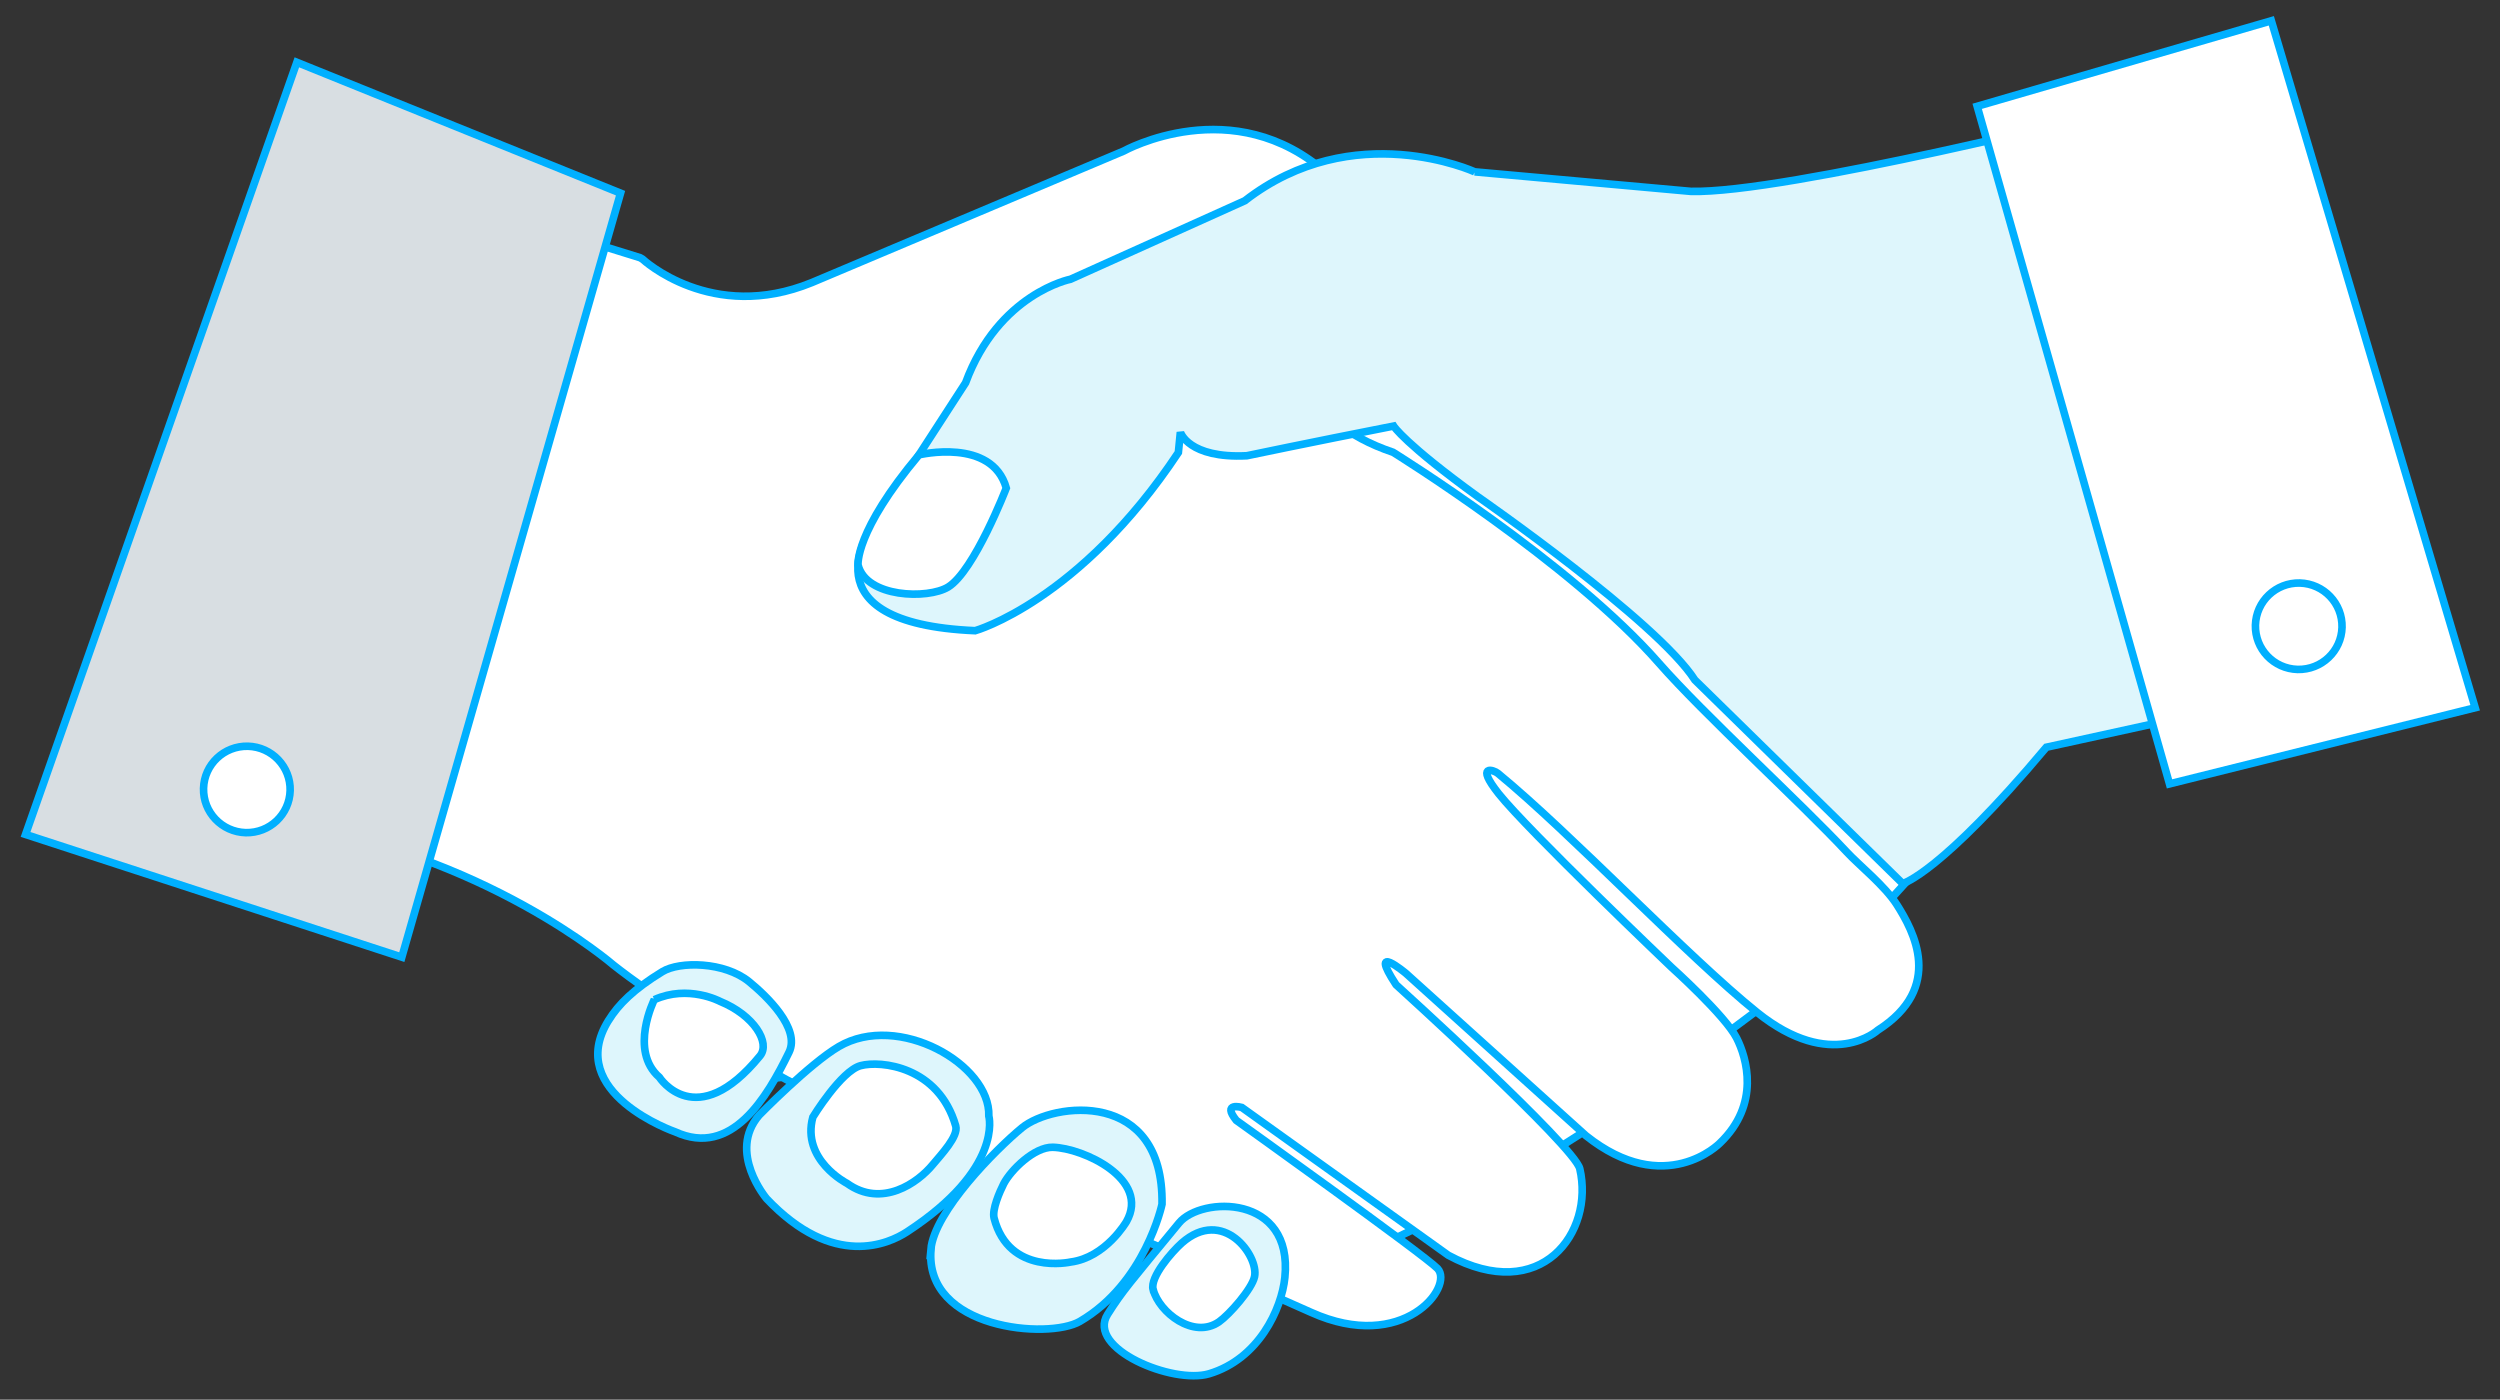
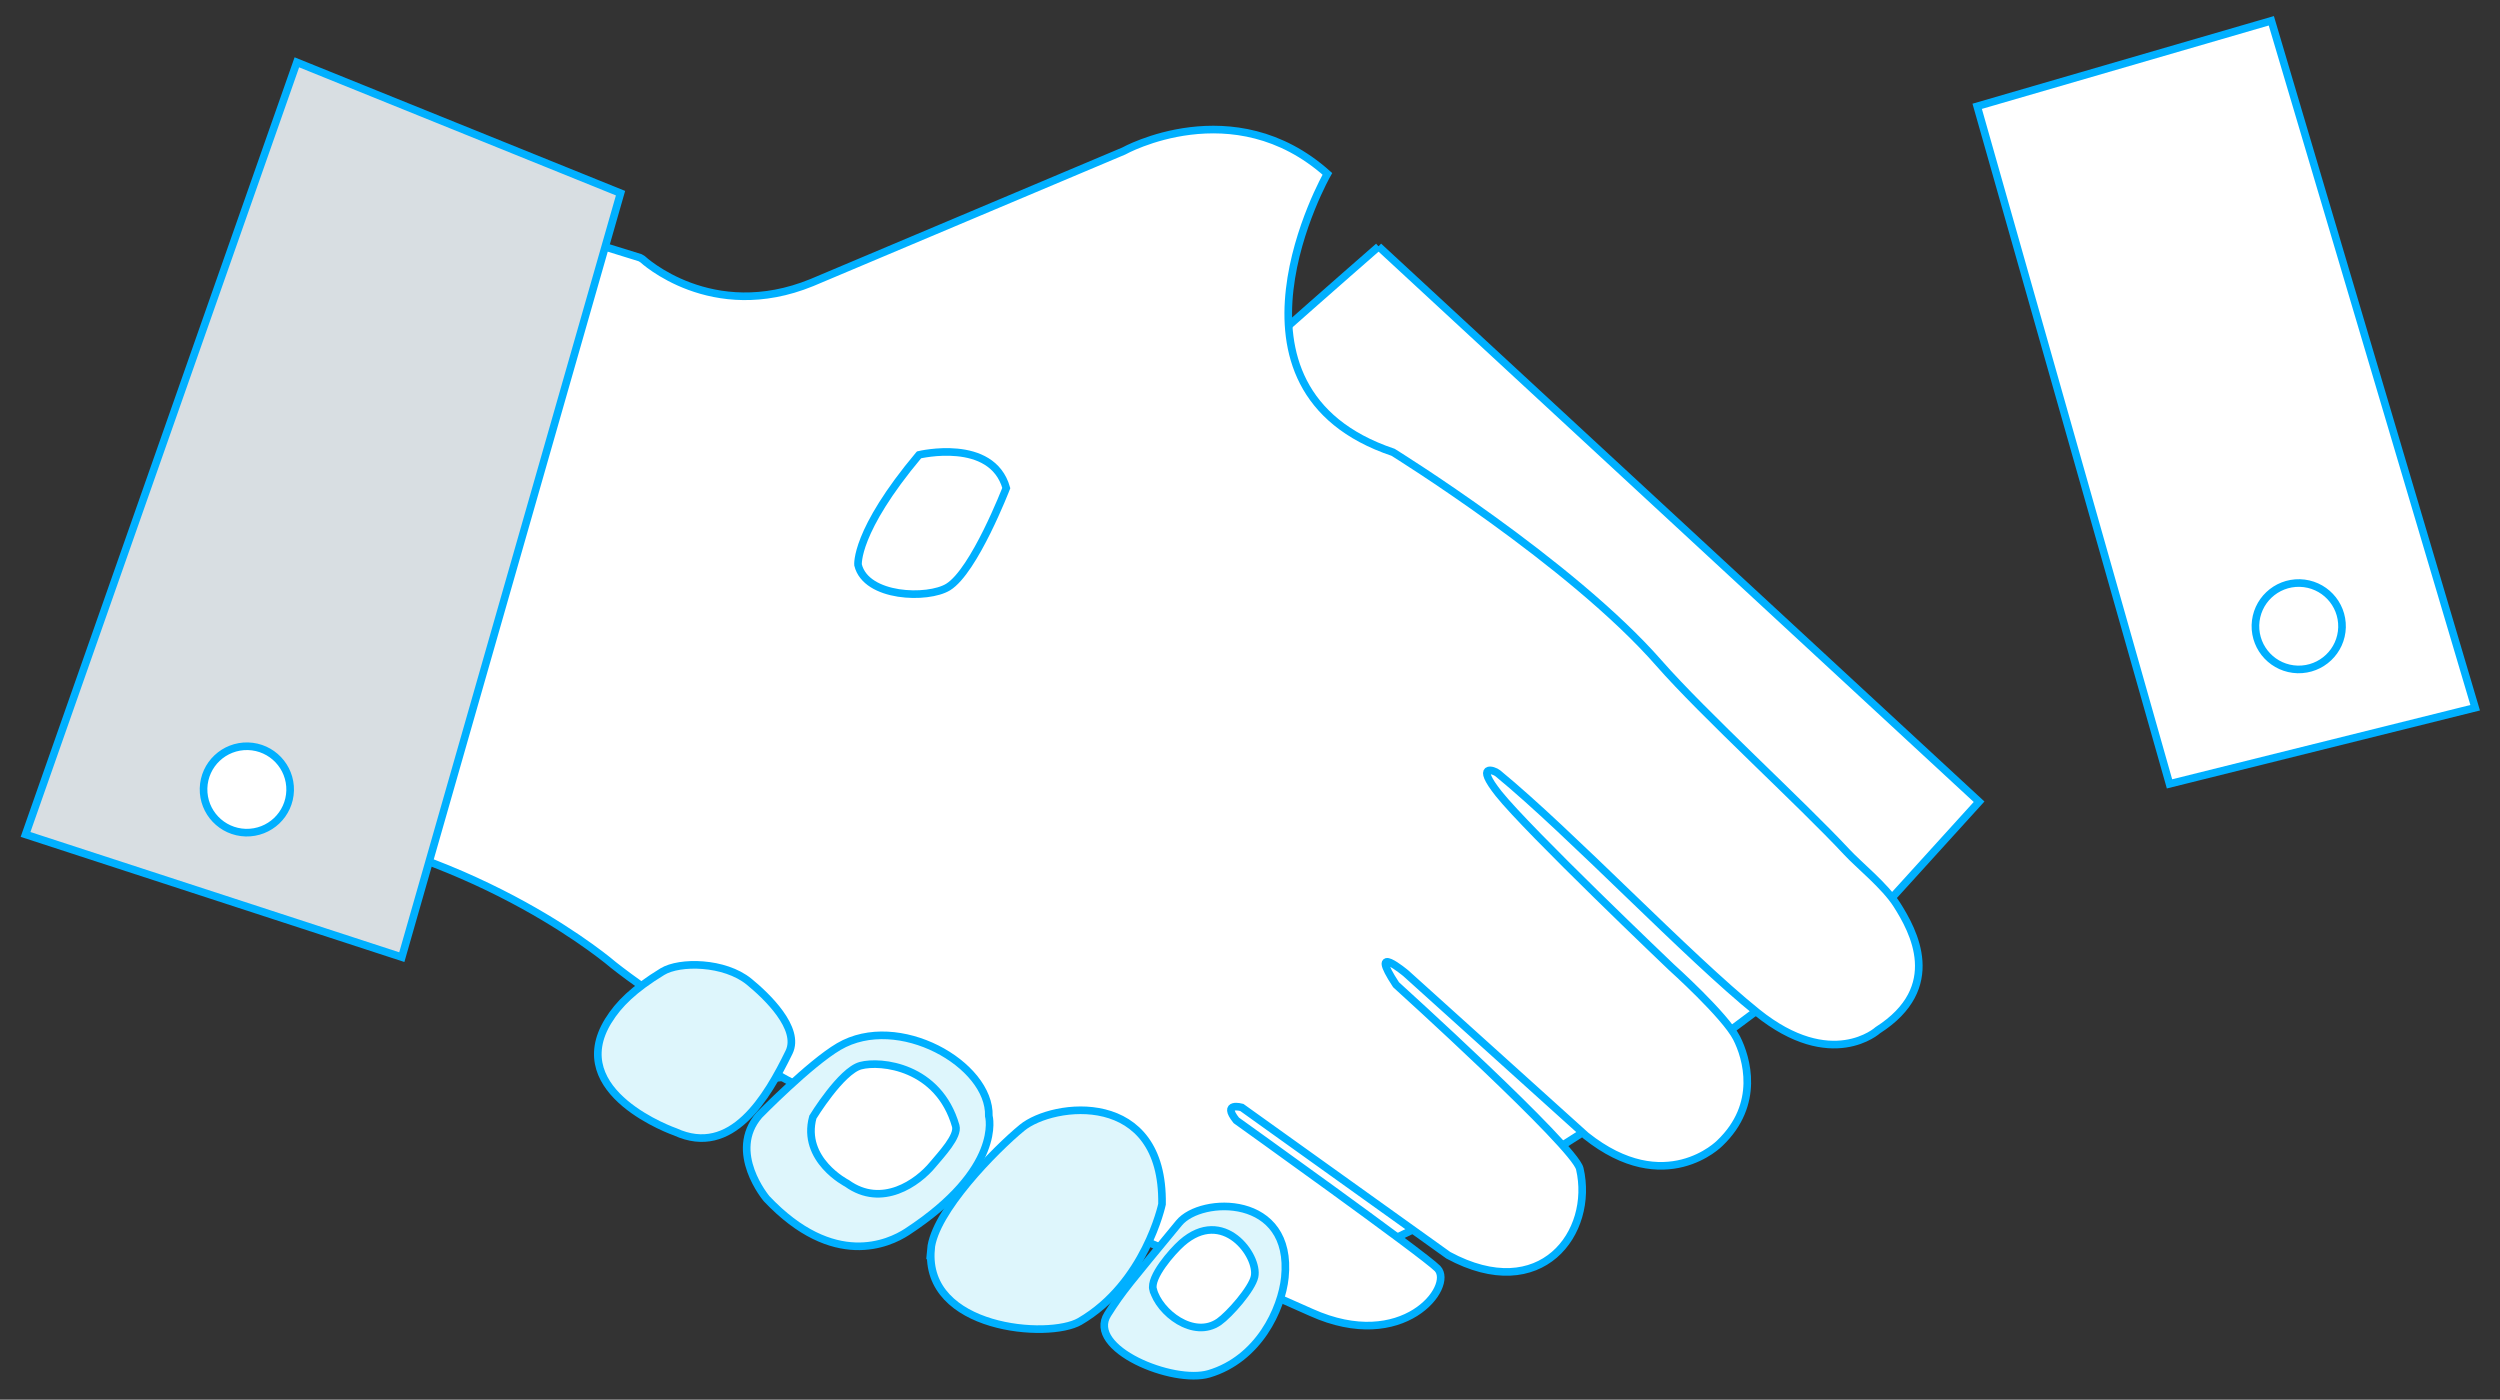
<svg xmlns="http://www.w3.org/2000/svg" id="body_1" width="668" height="374">
  <rect width="100%" height="100%" fill="#333333" stroke="none" />
  <g transform="matrix(1.199 0 0 1.199 0.157 -0)">
    <path d="M307.099 54.94C 307.099 54.94 145.136 196.084 141.247 213.5C 141.247 213.5 147.305 217.133 153.389 226.314C 160.445 236.912 169.894 241.814 175.205 239.749C 182.859 236.763 182.909 231.339 182.909 231.339L182.909 231.339L287.377 284.707C 287.377 284.707 327.569 277.492 416.305 205.788L416.305 205.788L440.913 178.668L307.074 54.915L307.099 54.94z" stroke="#00B0FF" stroke-width="1.7" fill="#FFFFFF" fill-rule="nonzero" />
    <path d="M143.067 57.76C 143.067 57.76 158.418 72.132 180.783 62.976L180.783 62.976L250.278 33.668C 250.278 33.668 274.712 20.034 295.68 38.743C 295.68 38.743 268.404 86.712 310.316 100.794C 310.316 100.794 349.859 125.276 369.581 147.792C 379.504 159.113 401.245 178.942 411.418 189.864C 414.136 192.8 419.895 197.378 422.588 201.608C 426.303 207.455 433.234 220.069 418.349 229.573C 418.349 229.573 408.052 238.977 391.447 225.617C 376.038 213.227 349.909 185.66 333.653 172.324C 332.78 171.602 328.517 170.159 333.852 176.877C 340.459 185.162 372.348 215.541 372.348 215.541C 372.348 215.541 384.341 226.314 386.884 231.339C 389.128 235.743 392.22 246.086 383.119 254.769C 383.119 254.769 370.97 267.167 353.293 253.084L353.293 253.084L313.176 216.909C 313.176 216.909 304.574 209.694 310.982 219.447C 310.982 219.447 350.781 255.48 351.928 260.456C 355.219 274.663 343.327 290.909 322.632 279.738L322.632 279.738L276.599 246.79C 276.599 246.79 272.087 245.546 275.378 249.676C 275.378 249.676 317.304 279.656 320.221 282.692C 324.011 286.697 312.56 301.7 292.065 292.469C 262.844 279.333 203.504 255.715 175.205 240.637C 165.257 235.338 144.221 221.114 136.591 215.068C 136.591 215.068 107.805 190.039 62.452 183.445L62.452 183.445L112.841 48.222L142.511 57.428L143.067 57.76z" stroke="#00B0FF" stroke-width="1.7" fill="#FFFFFF" fill-rule="nonzero" />
    <path d="M169.071 248.507C 169.071 248.507 180.266 237.062 186.799 233.23C 200.013 225.468 220.607 237.186 220.233 248.706C 220.233 248.706 223.5 260.474 201.983 274.531C 197.993 277.119 185.677 282.941 170.717 267.142C 170.717 267.142 161.916 256.742 169.071 248.507z" stroke="#00B0FF" stroke-width="1.7" fill="#DEF6FC" fill-rule="nonzero" />
    <path d="M207.318 278.462C 208.041 270.028 221.779 256.12 227.639 251.318C 234.52 245.67 259.253 242.56 258.829 268.361C 258.829 268.361 255.09 286.001 240.504 294.485C 233.573 298.515 205.822 296.326 207.343 278.437L207.343 278.437L207.318 278.462z" stroke="#00B0FF" stroke-width="1.7" fill="#DEF6FC" fill-rule="nonzero" />
    <path d="M262.619 272.541C 267.506 266.594 288.101 266.047 286.206 284.682C 285.483 291.748 280.347 302.869 269.301 306.154C 261.273 308.542 241.875 300.556 246.712 292.892C 250.053 287.618 251.549 286.001 262.619 272.541z" stroke="#00B0FF" stroke-width="1.7" fill="#DEF6FC" fill-rule="nonzero" />
    <path d="M135.487 227.408C 137.731 223.776 141.097 220.442 147.48 216.536C 151.344 214.172 161.317 214.322 166.778 218.75C 170.692 221.935 178.297 229.2 175.704 234.499C 170.792 244.551 162.938 258.011 150.347 252.239C 150.347 252.239 125.464 243.605 135.462 227.433L135.462 227.433L135.487 227.408z" stroke="#00B0FF" stroke-width="1.7" fill="#DEF6FC" fill-rule="nonzero" />
    <path d="M138.155 43.047L89.412 213.301L5.563 185.958L66.025 13.888L138.155 43.047z" stroke="#00B0FF" stroke-width="1.7" fill="#D8DEE2" fill-rule="nonzero" />
-     <path d="M145.685 222.756C 145.685 222.756 139.975 234.126 146.807 240.072C 146.807 240.072 154.96 252.786 169.246 235.295C 171.615 232.384 167.9 226.239 160.32 223.154C 160.32 223.154 153.24 219.372 145.685 222.781L145.685 222.781L145.685 222.756z" stroke="#00B0FF" stroke-width="1.7" fill="#FFFFFF" fill-rule="nonzero" />
    <path d="M181.015 248.955C 181.015 248.955 187.298 238.654 191.661 237.485C 196.149 236.291 209.039 237.634 212.854 250.92C 213.502 253.209 209.587 257.314 207.767 259.504C 204.426 263.584 196.398 269.306 188.619 263.708C 188.619 263.708 178.422 258.508 181.015 248.955z" stroke="#00B0FF" stroke-width="1.7" fill="#FFFFFF" fill-rule="nonzero" />
-     <path d="M223.55 263.808C 225.12 260.772 230.356 255.573 234.495 255.672C 241.327 255.846 256.261 262.813 250.901 272.242C 250.901 272.242 246.288 280.229 238.459 281.249C 238.459 281.249 224.721 284.309 221.405 271.471C 220.907 269.555 222.652 265.574 223.55 263.808z" stroke="#00B0FF" stroke-width="1.7" fill="#FFFFFF" fill-rule="nonzero" />
    <path d="M256.86 287.394C 258.181 292.47 265.885 298.515 271.545 294.559C 273.839 292.942 278.875 287.245 279.449 284.508C 280.421 279.88 272.468 268.858 263.218 277.019C 261.048 278.96 256.112 284.583 256.835 287.394L256.835 287.394L256.86 287.394z" stroke="#00B0FF" stroke-width="1.7" fill="#FFFFFF" fill-rule="nonzero" />
-     <path d="M328.517 38.295C 328.517 38.295 301.515 25.905 277.28 44.739L277.28 44.739L238.435 62.23C 238.435 62.23 222.403 65.39 215.048 85.319L215.048 85.319L194.379 117.24C 194.379 117.24 178.197 138.885 217.192 140.552C 217.192 140.552 240.454 134.009 262.47 100.844L262.47 100.844L262.919 96.316C 262.919 96.316 264.714 102.212 277.729 101.565C 277.729 101.565 291.467 98.679 310.44 94.947C 310.44 94.947 312.934 98.903 329.215 110.696C 329.215 110.696 369.157 138.413 377.584 151.549L377.584 151.549L423.884 196.905C 423.884 196.905 432.237 194.741 455.898 166.527L455.898 166.527L502.024 156.426L471.656 24.512C 471.656 24.512 397.655 43.197 376.687 42.65L376.687 42.65L328.492 38.295L328.517 38.295z" stroke="#00B0FF" stroke-width="1.7" fill="#DEF6FC" fill-rule="nonzero" />
    <path d="M440.489 23.691L483.349 174.688L551.465 157.719L506.037 4.633L440.489 23.691z" stroke="#00B0FF" stroke-width="1.7" fill="#FFFFFF" fill-rule="nonzero" />
    <path d="M204.676 101.366C 204.676 101.366 220.907 97.46 224.123 108.756C 224.123 108.756 216.993 127.242 211.158 130.824C 206.645 133.586 192.883 133.213 191.087 125.898C 191.087 125.898 190.314 118.484 204.651 101.391L204.651 101.391L204.676 101.366z" stroke="#00B0FF" stroke-width="1.7" fill="#FFFFFF" fill-rule="nonzero" />
    <path d="M64.529 176.18C 64.379 181.505 59.966 185.685 54.63 185.56C 49.295 185.411 45.106 181.007 45.231 175.683C 45.38 170.358 49.793 166.179 55.129 166.303C 60.465 166.452 64.653 170.856 64.529 176.18z" stroke="#00B0FF" stroke-width="1.7" fill="#FFFFFF" fill-rule="nonzero" />
    <path d="M521.795 139.806C 521.646 145.13 517.233 149.31 511.897 149.186C 506.561 149.036 502.373 144.633 502.497 139.308C 502.647 133.984 507.06 129.804 512.396 129.928C 517.731 130.078 521.92 134.482 521.795 139.806z" stroke="#00B0FF" stroke-width="1.7" fill="#FFFFFF" fill-rule="nonzero" />
  </g>
</svg>